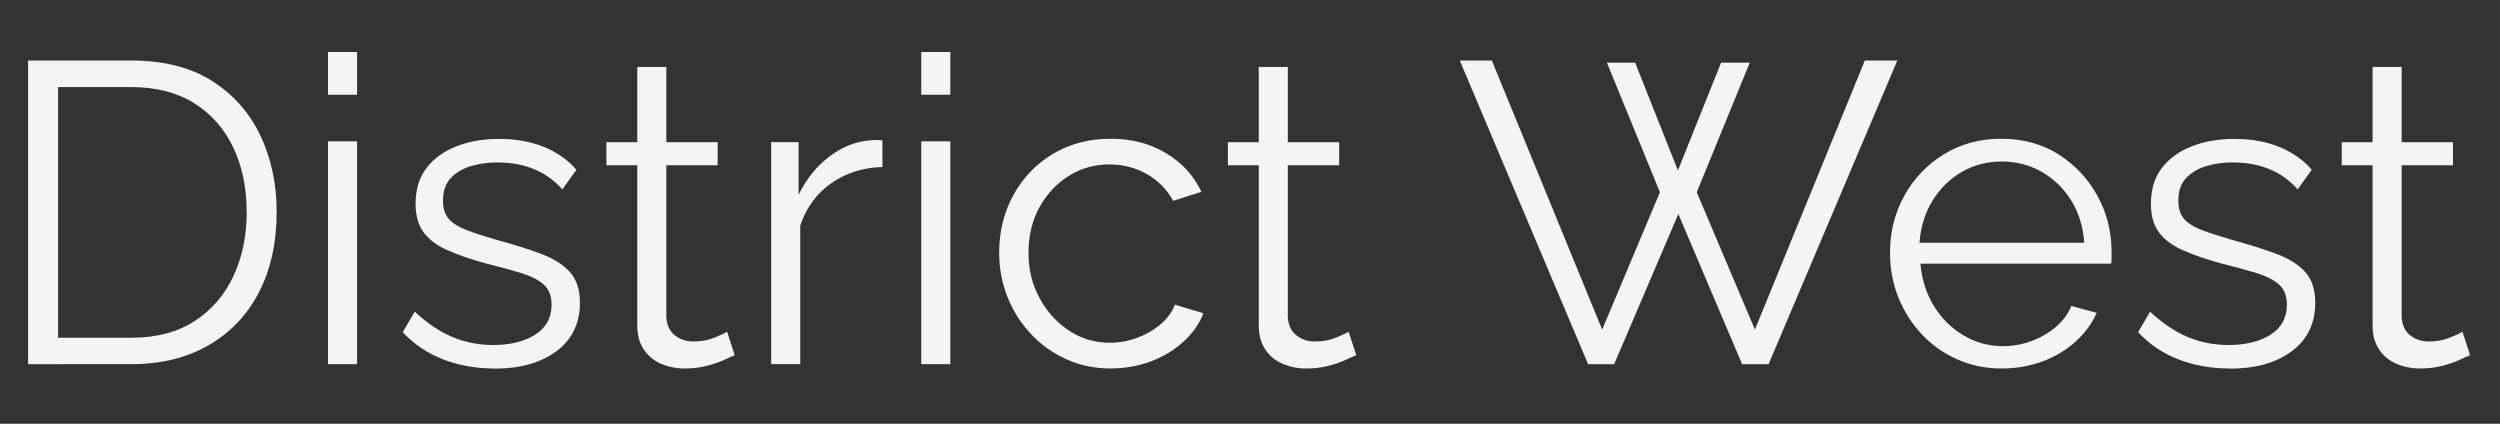
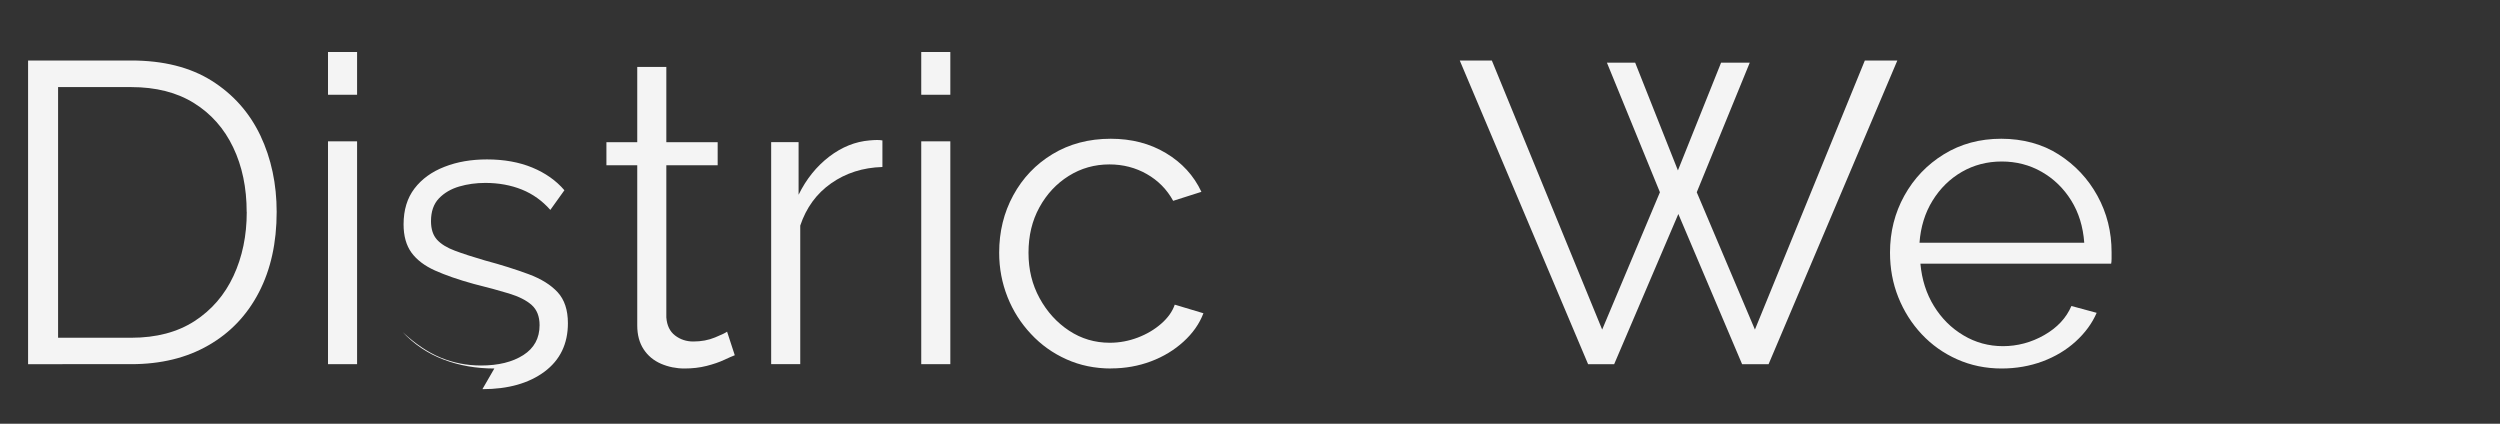
<svg xmlns="http://www.w3.org/2000/svg" id="Layer_3" data-name="Layer 3" viewBox="0 0 300 50.85">
  <rect x="0" y="0" width="300" height="50.85" fill="#333333" stroke="none" />
  <defs>
    <style>
      .cls-1 {
        fill: #f4f4f4;
      }
    </style>
  </defs>
  <path class="cls-1" d="M3.37,43.7V7.26h12.37c3.87,0,7.09.81,9.68,2.44,2.58,1.63,4.52,3.82,5.83,6.57,1.3,2.75,1.95,5.81,1.95,9.16,0,3.7-.71,6.91-2.13,9.65-1.42,2.74-3.44,4.86-6.06,6.36-2.62,1.51-5.71,2.26-9.26,2.26H3.37ZM29.6,25.43c0-2.91-.54-5.49-1.62-7.75-1.08-2.26-2.64-4.03-4.7-5.31-2.05-1.28-4.57-1.92-7.55-1.92H6.97v30.08h8.78c3.01,0,5.54-.67,7.6-2,2.05-1.33,3.61-3.14,4.67-5.42,1.06-2.28,1.59-4.83,1.59-7.67Z" />
  <path class="cls-1" d="M39.36,11.37v-5.13h3.49v5.13h-3.49ZM39.36,43.7v-26.74h3.49v26.74h-3.49Z" />
-   <path class="cls-1" d="M59.32,44.22c-2.19,0-4.23-.36-6.11-1.08-1.88-.72-3.51-1.81-4.88-3.28l1.44-2.46c1.51,1.4,3.02,2.42,4.54,3.05,1.52.63,3.14.95,4.85.95,2.09,0,3.78-.42,5.08-1.25,1.3-.83,1.95-2.03,1.95-3.59,0-1.05-.32-1.86-.95-2.42-.63-.56-1.54-1.02-2.72-1.38-1.18-.36-2.59-.74-4.23-1.15-1.85-.51-3.4-1.05-4.65-1.61-1.25-.56-2.19-1.28-2.82-2.14-.63-.87-.95-2-.95-3.39,0-1.74.44-3.17,1.31-4.31.87-1.14,2.07-2.01,3.59-2.6,1.52-.6,3.22-.89,5.11-.89,2.05,0,3.87.33,5.44.98,1.57.65,2.86,1.56,3.85,2.72l-1.69,2.36c-.96-1.09-2.1-1.91-3.41-2.44-1.32-.53-2.78-.8-4.39-.8-1.1,0-2.14.14-3.13.43-.99.29-1.81.77-2.44,1.43-.63.66-.95,1.57-.95,2.73,0,.95.24,1.69.72,2.22.48.53,1.2.97,2.16,1.33.96.36,2.14.74,3.54,1.15,2.02.54,3.78,1.1,5.29,1.66,1.51.56,2.67,1.28,3.49,2.17s1.23,2.13,1.23,3.72c0,2.48-.94,4.42-2.82,5.82-1.88,1.39-4.36,2.09-7.44,2.09Z" />
+   <path class="cls-1" d="M59.32,44.22c-2.19,0-4.23-.36-6.11-1.08-1.88-.72-3.51-1.81-4.88-3.28c1.51,1.4,3.02,2.42,4.54,3.05,1.52.63,3.14.95,4.85.95,2.09,0,3.78-.42,5.08-1.25,1.3-.83,1.95-2.03,1.95-3.59,0-1.05-.32-1.86-.95-2.42-.63-.56-1.54-1.02-2.72-1.38-1.18-.36-2.59-.74-4.23-1.15-1.85-.51-3.4-1.05-4.65-1.61-1.25-.56-2.19-1.28-2.82-2.14-.63-.87-.95-2-.95-3.39,0-1.74.44-3.17,1.31-4.31.87-1.14,2.07-2.01,3.59-2.6,1.52-.6,3.22-.89,5.11-.89,2.05,0,3.87.33,5.44.98,1.57.65,2.86,1.56,3.85,2.72l-1.69,2.36c-.96-1.09-2.1-1.91-3.41-2.44-1.32-.53-2.78-.8-4.39-.8-1.1,0-2.14.14-3.13.43-.99.29-1.81.77-2.44,1.43-.63.66-.95,1.57-.95,2.73,0,.95.24,1.69.72,2.22.48.53,1.2.97,2.16,1.33.96.36,2.14.74,3.54,1.15,2.02.54,3.78,1.1,5.29,1.66,1.51.56,2.67,1.28,3.49,2.17s1.23,2.13,1.23,3.72c0,2.48-.94,4.42-2.82,5.82-1.88,1.39-4.36,2.09-7.44,2.09Z" />
  <path class="cls-1" d="M88.17,42.63c-.27.1-.7.29-1.28.56-.58.27-1.28.51-2.1.72-.82.21-1.71.31-2.67.31s-1.92-.19-2.8-.57c-.87-.38-1.57-.95-2.08-1.73-.51-.77-.77-1.73-.77-2.86v-19.23h-3.7v-2.77h3.7v-9.03h3.49v9.03h6.16v2.77h-6.16v18.26c.07.96.42,1.69,1.05,2.17.63.48,1.36.72,2.18.72.96,0,1.83-.16,2.62-.49.79-.32,1.27-.56,1.44-.69l.92,2.82Z" />
  <path class="cls-1" d="M105.88,20.04c-2.33.07-4.37.72-6.13,1.95-1.76,1.23-3,2.93-3.72,5.08v16.63h-3.49v-26.64h3.29v6.31c.92-1.88,2.15-3.4,3.67-4.57,1.52-1.16,3.14-1.81,4.85-1.95.34-.03.64-.05.9-.05s.47.02.64.05v3.18Z" />
  <path class="cls-1" d="M110.55,11.37v-5.13h3.49v5.13h-3.49ZM110.55,43.7v-26.74h3.49v26.74h-3.49Z" />
  <path class="cls-1" d="M133.34,44.22c-1.95,0-3.74-.37-5.36-1.1-1.63-.73-3.05-1.74-4.26-3.04-1.21-1.29-2.16-2.77-2.82-4.44s-1-3.44-1-5.31c0-2.52.56-4.82,1.69-6.89,1.13-2.08,2.7-3.73,4.72-4.95,2.02-1.22,4.35-1.84,6.98-1.84,2.5,0,4.7.57,6.62,1.72,1.92,1.15,3.34,2.69,4.26,4.65l-3.39,1.08c-.75-1.37-1.81-2.44-3.16-3.21-1.35-.77-2.85-1.16-4.49-1.16-1.78,0-3.41.46-4.88,1.38-1.47.92-2.64,2.17-3.52,3.77s-1.31,3.41-1.31,5.45.44,3.82,1.33,5.45c.89,1.63,2.07,2.93,3.54,3.9,1.47.97,3.1,1.45,4.88,1.45,1.16,0,2.28-.21,3.36-.62,1.08-.41,2.02-.97,2.82-1.67.8-.7,1.34-1.46,1.62-2.28l3.44,1.03c-.48,1.27-1.28,2.4-2.39,3.41-1.11,1.01-2.41,1.8-3.9,2.36-1.49.56-3.09.85-4.8.85Z" />
-   <path class="cls-1" d="M162.75,42.63c-.27.1-.7.29-1.28.56-.58.27-1.28.51-2.1.72-.82.21-1.71.31-2.67.31s-1.92-.19-2.8-.57c-.87-.38-1.57-.95-2.08-1.73-.51-.77-.77-1.73-.77-2.86v-19.23h-3.7v-2.77h3.7v-9.03h3.49v9.03h6.16v2.77h-6.16v18.26c.07.96.42,1.69,1.05,2.17.63.48,1.36.72,2.18.72.96,0,1.83-.16,2.62-.49.79-.32,1.27-.56,1.44-.69l.92,2.82Z" />
  <path class="cls-1" d="M192.83,7.52h3.39l5.13,12.93,5.18-12.93h3.44l-6.36,15.55,6.98,16.48,13.19-32.29h3.9l-15.45,36.44h-3.18l-7.65-18.02-7.7,18.02h-3.13l-15.4-36.44h3.85l13.24,32.29,6.93-16.48-6.36-15.55Z" />
  <path class="cls-1" d="M240.2,44.22c-1.92,0-3.7-.37-5.34-1.1-1.64-.73-3.06-1.74-4.26-3.02-1.2-1.28-2.13-2.75-2.8-4.42s-1-3.46-1-5.37c0-2.48.57-4.75,1.72-6.83,1.15-2.07,2.73-3.73,4.75-4.97,2.02-1.24,4.31-1.86,6.88-1.86s4.94.63,6.9,1.89c1.97,1.26,3.52,2.91,4.65,4.97,1.13,2.06,1.69,4.31,1.69,6.75v.79c0,.25-.02.45-.05.59h-22.89c.17,1.91.71,3.6,1.62,5.08.91,1.48,2.09,2.66,3.54,3.52,1.45.87,3.04,1.3,4.75,1.3s3.4-.44,4.95-1.33c1.56-.89,2.64-2.05,3.26-3.49l3.03.82c-.55,1.27-1.39,2.41-2.52,3.44-1.13,1.03-2.46,1.82-3.98,2.39-1.52.56-3.16.85-4.9.85ZM230.35,29.13h19.76c-.14-1.93-.66-3.62-1.57-5.08-.91-1.46-2.09-2.6-3.54-3.43-1.45-.83-3.05-1.24-4.8-1.24s-3.34.42-4.77,1.24c-1.44.83-2.61,1.98-3.52,3.45-.91,1.47-1.43,3.16-1.57,5.05Z" />
-   <path class="cls-1" d="M267.56,44.22c-2.19,0-4.23-.36-6.11-1.08-1.88-.72-3.51-1.81-4.88-3.28l1.44-2.46c1.51,1.4,3.02,2.42,4.54,3.05,1.52.63,3.14.95,4.85.95,2.09,0,3.78-.42,5.08-1.25,1.3-.83,1.95-2.03,1.95-3.59,0-1.05-.32-1.86-.95-2.42-.63-.56-1.54-1.02-2.72-1.38-1.18-.36-2.59-.74-4.23-1.15-1.85-.51-3.4-1.05-4.65-1.61-1.25-.56-2.19-1.28-2.82-2.14-.63-.87-.95-2-.95-3.39,0-1.74.44-3.17,1.31-4.31.87-1.14,2.07-2.01,3.59-2.6,1.52-.6,3.22-.89,5.11-.89,2.05,0,3.87.33,5.44.98,1.57.65,2.86,1.56,3.85,2.72l-1.69,2.36c-.96-1.09-2.1-1.91-3.41-2.44-1.32-.53-2.78-.8-4.39-.8-1.1,0-2.14.14-3.13.43-.99.29-1.81.77-2.44,1.43-.63.66-.95,1.57-.95,2.73,0,.95.24,1.69.72,2.22.48.53,1.2.97,2.16,1.33.96.36,2.14.74,3.54,1.15,2.02.54,3.78,1.1,5.29,1.66,1.51.56,2.67,1.28,3.49,2.17s1.23,2.13,1.23,3.72c0,2.48-.94,4.42-2.82,5.82-1.88,1.39-4.36,2.09-7.44,2.09Z" />
-   <path class="cls-1" d="M296.41,42.63c-.27.1-.7.29-1.28.56-.58.27-1.28.51-2.1.72-.82.21-1.71.31-2.67.31s-1.92-.19-2.8-.57c-.87-.38-1.57-.95-2.08-1.73-.51-.77-.77-1.73-.77-2.86v-19.23h-3.7v-2.77h3.7v-9.03h3.49v9.03h6.16v2.77h-6.16v18.26c.07.96.42,1.69,1.05,2.17.63.48,1.36.72,2.18.72.96,0,1.83-.16,2.62-.49.79-.32,1.27-.56,1.44-.69l.92,2.82Z" />
</svg>